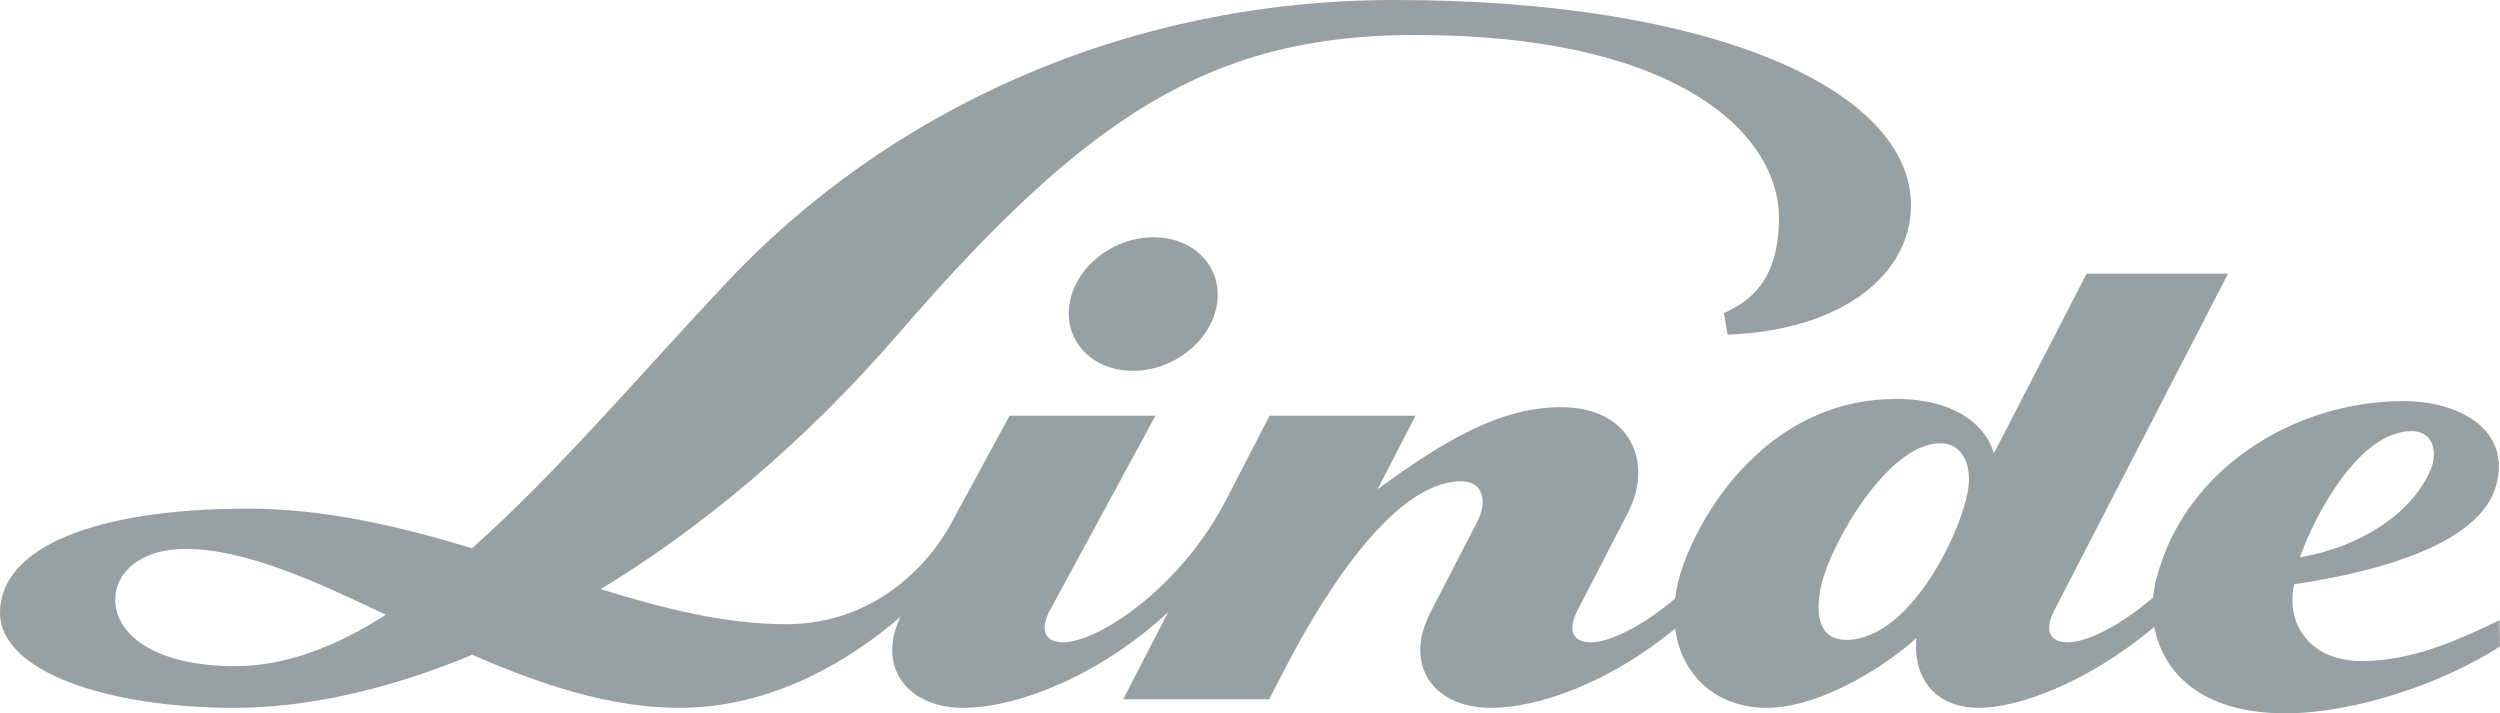
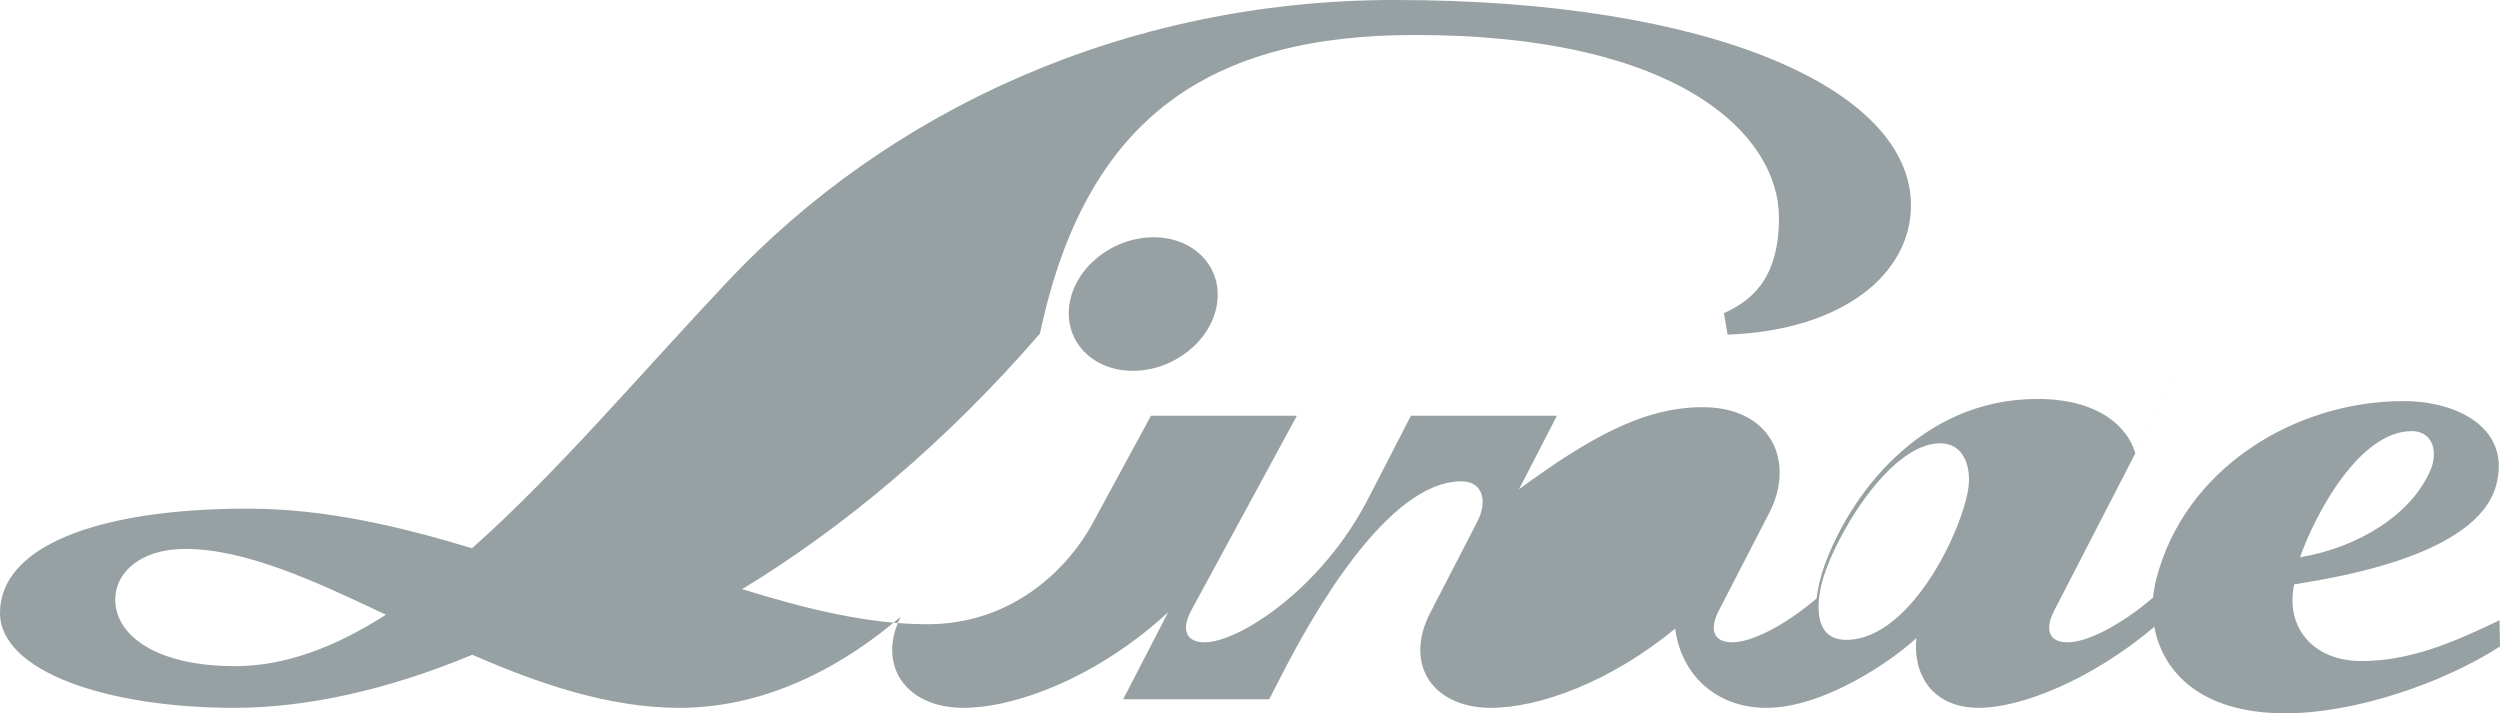
<svg xmlns="http://www.w3.org/2000/svg" id="Ebene_1" data-name="Ebene 1" width="315.417" height="90" viewBox="0 0 315.417 90">
  <defs>
    <style> .cls-1 { fill: #97a0a2; } </style>
  </defs>
-   <path class="cls-1" d="M290.182,70.311c1.774-5.067,7.35-15.919,14.113-15.919,1.259,0,2.086.604,2.491,1.482.434.937.364,2.233-.101,3.345-2.361,5.661-9.12,9.863-16.503,11.092M248.411,60.886c-.244,4.796-7.009,19.842-15.486,19.842-3.703,0-3.876-3.686-3.132-6.934,1.191-5.197,8.384-17.866,15.004-17.866,2.719,0,3.74,2.479,3.614,4.957M48.692,77.557c-6.304,4.037-12.645,6.49-19.058,6.49-9.664,0-15.093-3.719-15.093-8.437,0-3.341,3.161-6.355,8.803-6.355,7.544.001,16.131,3.923,25.347,8.302M289.451,73.727c5.51-.883,22.992-3.665,25.453-12.41,2.026-7.195-4.741-10.713-11.648-10.713-13.763,0-27.687,8.526-31.225,22.544-.19.726-.316,1.478-.384,2.239-4.273,3.665-8.439,5.65-10.761,5.65-2.545,0-2.871-1.761-1.697-4.037l21.915-42.471h-17.842l-11.702,22.666c-.866-3.167-4.454-6.861-12.336-6.861-14.991,0-23.747,12.439-26.834,20.893-.536,1.474-.878,2.905-1.042,4.277-4.218,3.589-8.321,5.532-10.618,5.532-2.541,0-2.871-1.761-1.697-4.037l6.354-12.305c3.277-6.347.355-13.322-8.427-13.322-7.625,0-14.611,4.112-23.157,10.353l4.788-9.276h-18.419l-5.425,10.518c-5.898,11.426-16.343,18.068-20.59,18.068-2.541,0-2.913-1.79-1.693-4.037l13.316-24.549h-18.407l-7.414,13.661c-2.766,5.096-9.614,12.646-20.801,12.646-7.561,0-15.334-1.947-23.373-4.426,12.771-7.748,25.682-18.494,37.579-32.244C136.989,14.775,152.632,4.413,178.525,4.413c33.433,0,45.921,12.642,45.921,23.076,0,8.023-3.808,10.586-6.945,12.021l.465,2.71c14.828-.558,23.135-7.858,23.135-16.303,0-14.703-25.263-25.918-65.117-25.918-34.306,0-64.063,14.175-84.116,35.444-10.888,11.536-21.591,24.221-32.314,33.73-9.06-2.741-18.471-4.999-28.299-4.999-19.099,0-31.254,4.819-31.254,13.148,0,7.399,13.544,11.984,29.548,11.984,9.06,0,19.319-2.233,30.043-6.696,8.448,3.686,17.259,6.696,26.15,6.696,11.681,0,21.473-5.966,27.882-11.494-3.07,6.309.844,11.494,7.9,11.494,6.653,0,17.022-3.897,25.854-12.064l-5.669,10.979h18.424l1.629-3.167c3.804-7.407,13.294-24.326,22.616-24.326,2.727,0,3.335,2.516,2.005,5.096l-5.923,11.469c-3.415,6.613.389,12.013,7.637,12.013,6.062,0,15.072-3.239,23.253-9.995.777,5.912,5.239,9.995,11.514,9.995,7.274,0,15.942-5.995,18.93-8.817-.473,4.252,1.701,8.817,7.904,8.817,5.061,0,13.924-3.314,22.11-10.223,1.034,5.692,5.859,10.915,16.519,10.915,8.773,0,19.893-3.792,27.092-8.437l-.064-3.302c-5.948,2.859-11.344,5.143-17.441,5.143-6.113,0-9.618-4.302-8.462-9.677M153.545,38.358c.713-4.653-2.867-8.42-8.009-8.42s-9.883,3.767-10.602,8.42c-.718,4.658,2.862,8.424,8.005,8.424s9.884-3.767,10.606-8.424" />
+   <path class="cls-1" d="M290.182,70.311c1.774-5.067,7.35-15.919,14.113-15.919,1.259,0,2.086.604,2.491,1.482.434.937.364,2.233-.101,3.345-2.361,5.661-9.12,9.863-16.503,11.092M248.411,60.886c-.244,4.796-7.009,19.842-15.486,19.842-3.703,0-3.876-3.686-3.132-6.934,1.191-5.197,8.384-17.866,15.004-17.866,2.719,0,3.74,2.479,3.614,4.957M48.692,77.557c-6.304,4.037-12.645,6.49-19.058,6.49-9.664,0-15.093-3.719-15.093-8.437,0-3.341,3.161-6.355,8.803-6.355,7.544.001,16.131,3.923,25.347,8.302M289.451,73.727c5.51-.883,22.992-3.665,25.453-12.41,2.026-7.195-4.741-10.713-11.648-10.713-13.763,0-27.687,8.526-31.225,22.544-.19.726-.316,1.478-.384,2.239-4.273,3.665-8.439,5.65-10.761,5.65-2.545,0-2.871-1.761-1.697-4.037l21.915-42.471l-11.702,22.666c-.866-3.167-4.454-6.861-12.336-6.861-14.991,0-23.747,12.439-26.834,20.893-.536,1.474-.878,2.905-1.042,4.277-4.218,3.589-8.321,5.532-10.618,5.532-2.541,0-2.871-1.761-1.697-4.037l6.354-12.305c3.277-6.347.355-13.322-8.427-13.322-7.625,0-14.611,4.112-23.157,10.353l4.788-9.276h-18.419l-5.425,10.518c-5.898,11.426-16.343,18.068-20.59,18.068-2.541,0-2.913-1.79-1.693-4.037l13.316-24.549h-18.407l-7.414,13.661c-2.766,5.096-9.614,12.646-20.801,12.646-7.561,0-15.334-1.947-23.373-4.426,12.771-7.748,25.682-18.494,37.579-32.244C136.989,14.775,152.632,4.413,178.525,4.413c33.433,0,45.921,12.642,45.921,23.076,0,8.023-3.808,10.586-6.945,12.021l.465,2.71c14.828-.558,23.135-7.858,23.135-16.303,0-14.703-25.263-25.918-65.117-25.918-34.306,0-64.063,14.175-84.116,35.444-10.888,11.536-21.591,24.221-32.314,33.73-9.06-2.741-18.471-4.999-28.299-4.999-19.099,0-31.254,4.819-31.254,13.148,0,7.399,13.544,11.984,29.548,11.984,9.06,0,19.319-2.233,30.043-6.696,8.448,3.686,17.259,6.696,26.15,6.696,11.681,0,21.473-5.966,27.882-11.494-3.07,6.309.844,11.494,7.9,11.494,6.653,0,17.022-3.897,25.854-12.064l-5.669,10.979h18.424l1.629-3.167c3.804-7.407,13.294-24.326,22.616-24.326,2.727,0,3.335,2.516,2.005,5.096l-5.923,11.469c-3.415,6.613.389,12.013,7.637,12.013,6.062,0,15.072-3.239,23.253-9.995.777,5.912,5.239,9.995,11.514,9.995,7.274,0,15.942-5.995,18.93-8.817-.473,4.252,1.701,8.817,7.904,8.817,5.061,0,13.924-3.314,22.11-10.223,1.034,5.692,5.859,10.915,16.519,10.915,8.773,0,19.893-3.792,27.092-8.437l-.064-3.302c-5.948,2.859-11.344,5.143-17.441,5.143-6.113,0-9.618-4.302-8.462-9.677M153.545,38.358c.713-4.653-2.867-8.42-8.009-8.42s-9.883,3.767-10.602,8.42c-.718,4.658,2.862,8.424,8.005,8.424s9.884-3.767,10.606-8.424" />
</svg>